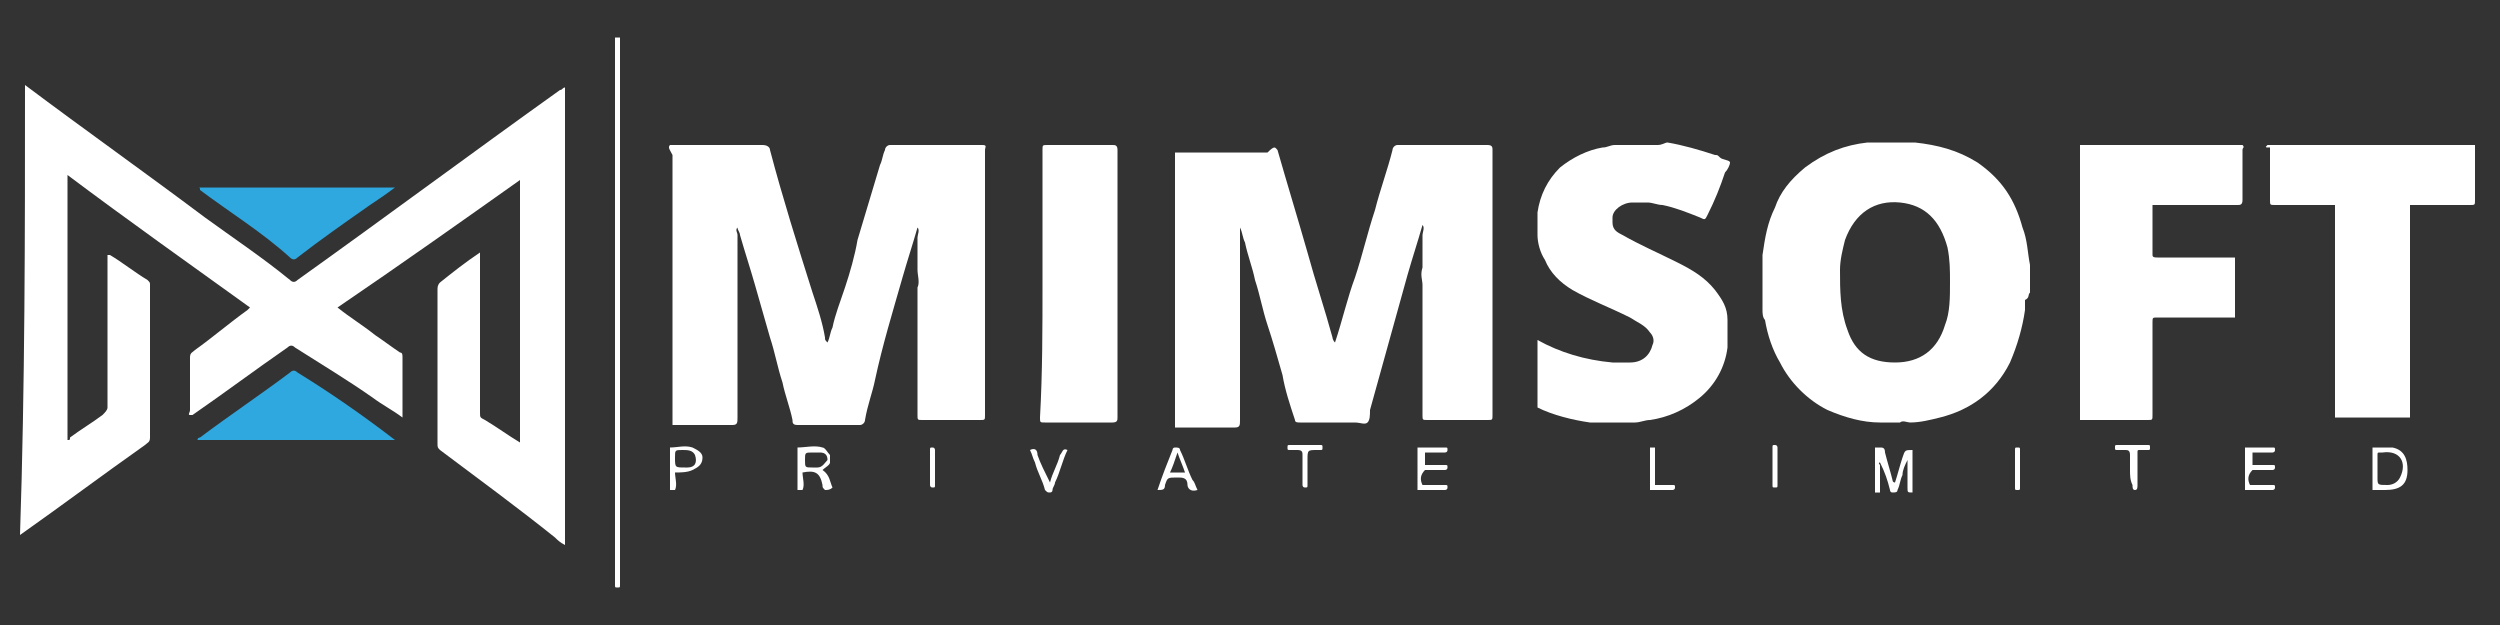
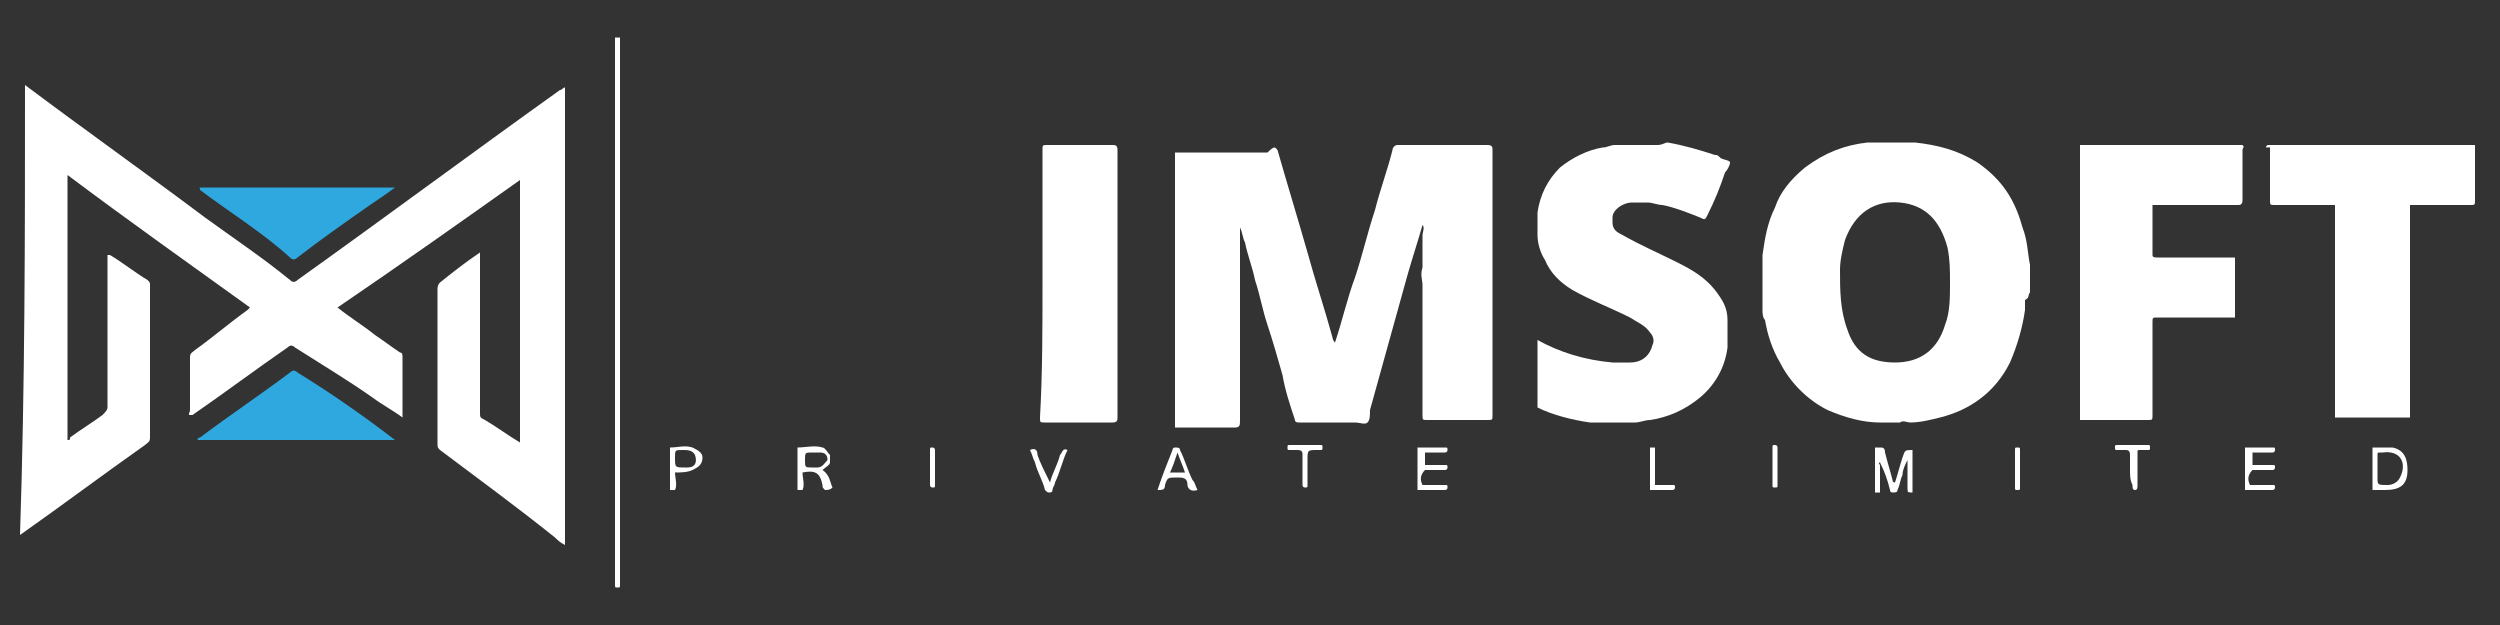
<svg xmlns="http://www.w3.org/2000/svg" width="100px" height="25px" id="Layer_1" x="0px" y="0px" viewBox="0 0 100 25" style="enable-background:new 0 0 100 25;" xml:space="preserve">
  <rect x="0" y="0" width="100" height="25" fill="#333333" stroke="none" />
  <style type="text/css">	.st0{fill:#FFFFFF;}	.st1{fill:#2FA7DF;}</style>
  <g>
    <g>
      <path class="st0" d="M1,3.4c2.4,1.8,4.8,3.5,7.2,5.3c1.1,0.8,2.3,1.6,3.4,2.5c0.1,0.1,0.2,0.1,0.3,0c3.5-2.5,7-5.1,10.5-7.6   c0.1,0,0.1-0.1,0.2-0.1c0,6.1,0,12.2,0,18.3c-0.2-0.1-0.3-0.2-0.4-0.3c-1.5-1.2-3-2.3-4.6-3.5c-0.1-0.1-0.1-0.1-0.1-0.3   c0-2,0-4.1,0-6.1c0-0.1,0-0.2,0.1-0.3c0.5-0.4,1-0.8,1.6-1.2c0,0.1,0,0.2,0,0.2c0,2.1,0,4.1,0,6.2c0,0.2,0,0.2,0.2,0.3   c0.5,0.3,0.9,0.6,1.4,0.9c0-3.5,0-7,0-10.5c-2.4,1.7-4.8,3.4-7.3,5.1c0.5,0.4,1,0.7,1.5,1.1c0.3,0.2,0.7,0.5,1,0.7   c0.1,0,0.1,0.1,0.1,0.2c0,0.8,0,1.6,0,2.4c-0.4-0.3-0.8-0.5-1.2-0.8c-1-0.7-2-1.3-3.1-2c-0.1-0.1-0.2-0.1-0.3,0   c-1.3,0.9-2.5,1.8-3.8,2.7c0,0,0,0-0.1,0c-0.1,0,0-0.1,0-0.2c0-0.7,0-1.4,0-2.1c0-0.2,0.1-0.2,0.2-0.3c0.7-0.5,1.4-1.1,2.1-1.6   c0,0,0.1-0.1,0.1-0.1c-2.5-1.8-4.9-3.5-7.3-5.3c0,3.6,0,7.1,0,10.6c0.1,0,0.1,0,0.1-0.1c0.4-0.3,0.9-0.6,1.3-0.9   c0.1-0.1,0.2-0.2,0.2-0.3c0-2,0-3.9,0-5.9c0-0.1,0-0.1,0-0.2c0.1,0,0.1,0,0.1,0c0.5,0.3,1,0.7,1.5,1c0.1,0.1,0.1,0.1,0.1,0.2   c0,2,0,4,0,6.1c0,0.2-0.1,0.2-0.2,0.3c-1.7,1.2-3.3,2.4-5,3.6C1,15.4,1,9.4,1,3.4z" />
      <path class="st0" d="M24.8,1.5c0,7.2,0,14.5,0,21.7c0,0.1,0,0.1,0,0.2c0,0.1,0,0.1-0.1,0.1c-0.1,0-0.1,0-0.1-0.1c0,0,0-0.1,0-0.1   c0-7.2,0-14.4,0-21.6c0-0.1,0-0.1,0-0.2C24.7,1.5,24.8,1.5,24.8,1.5z" />
      <path class="st0" d="M56.9,10.7c0-0.2,0-0.3,0-0.5c0-0.1,0-0.3,0-0.4c0-0.1,0-0.3,0-0.4c0-0.1,0.1-0.3,0-0.4   c-0.2,0.7-0.4,1.3-0.6,2c-0.5,1.8-1,3.6-1.5,5.4c0,0.2,0,0.4-0.1,0.5c-0.1,0.1-0.3,0-0.5,0c-0.7,0-1.5,0-2.2,0   c-0.1,0-0.2,0-0.2-0.1c-0.2-0.6-0.4-1.2-0.5-1.8c-0.2-0.7-0.4-1.4-0.6-2c-0.2-0.6-0.3-1.2-0.5-1.8c-0.1-0.5-0.3-1-0.4-1.5   c-0.1-0.2-0.1-0.4-0.2-0.6c0,0,0,0.1,0,0.1c0,0.1,0,0.2,0,0.3c0,0.1,0,0.2,0,0.3c0,0.1,0,0.2,0,0.3c0,0.1,0,0.2,0,0.3   c0,0.1,0,0.3,0,0.4c0,0.1,0,0.3,0,0.4c0,0.2,0,0.4,0,0.7c0,1.6,0,3.3,0,4.9c0,0.2,0,0.3-0.2,0.3c-0.8,0-1.6,0-2.4,0   c0-0.1,0-0.1,0-0.2c0-3.5,0-7.1,0-10.6c0-0.1,0-0.1,0-0.2c1.2,0,2.5,0,3.7,0C51,5.8,51,5.9,51.1,6c0.4,1.4,0.8,2.7,1.2,4.1   c0.3,1.1,0.7,2.3,1,3.4c0,0,0,0.1,0.1,0.2c0.3-0.9,0.5-1.8,0.8-2.6c0.3-0.9,0.5-1.8,0.8-2.7c0.2-0.8,0.5-1.6,0.7-2.4   c0-0.1,0.1-0.2,0.2-0.2c1.2,0,2.4,0,3.6,0c0.2,0,0.2,0.1,0.2,0.2c0,3.5,0,7.1,0,10.6c0,0.2,0,0.2-0.2,0.2c-0.8,0-1.6,0-2.4,0   c-0.2,0-0.2,0-0.2-0.2c0-1.7,0-3.4,0-5c0-0.1,0-0.1,0-0.2C56.9,11.2,56.8,11,56.9,10.7z" />
-       <path class="st0" d="M26.8,5.8c1.2,0,2.5,0,3.7,0c0.2,0,0.3,0.1,0.3,0.2c0.5,1.9,1.1,3.8,1.7,5.7c0.2,0.6,0.4,1.2,0.5,1.8   c0,0.1,0,0.1,0.1,0.2c0.1-0.2,0.1-0.4,0.2-0.6c0.1-0.5,0.3-1,0.5-1.6c0.2-0.6,0.4-1.3,0.5-1.9c0.3-1,0.6-2,0.9-3   c0.1-0.2,0.1-0.4,0.2-0.6c0-0.1,0.1-0.2,0.2-0.2c1.2,0,2.5,0,3.7,0c0.2,0,0.1,0.1,0.1,0.2c0,1.3,0,2.7,0,4c0,2.2,0,4.4,0,6.6   c0,0.2,0,0.2-0.2,0.2c-0.8,0-1.6,0-2.3,0c-0.2,0-0.2,0-0.2-0.2c0-1.6,0-3.3,0-4.9c0-0.1,0-0.1,0-0.2c0.1-0.2,0-0.5,0-0.7   c0-0.2,0-0.3,0-0.5c0-0.1,0-0.3,0-0.4c0-0.1,0-0.3,0-0.4c0-0.1,0.1-0.3,0-0.4c-0.2,0.7-0.4,1.3-0.6,2c-0.4,1.4-0.8,2.7-1.1,4.1   c-0.1,0.5-0.3,1-0.4,1.6c0,0.1-0.1,0.2-0.2,0.2c-0.8,0-1.7,0-2.5,0c-0.2,0-0.2-0.1-0.2-0.2c-0.1-0.5-0.3-1-0.4-1.5   c-0.2-0.6-0.3-1.2-0.5-1.8c-0.2-0.7-0.4-1.4-0.6-2.1c-0.2-0.7-0.4-1.3-0.6-2c0-0.1-0.1-0.2-0.1-0.3c-0.1,0.1,0,0.2,0,0.3   c0,0.1,0,0.2,0,0.3c0,0.1,0,0.2,0,0.3c0,0.1,0,0.2,0,0.3c0,0.1,0,0.3,0,0.4c0,0.1,0,0.3,0,0.4c0,0.2,0,0.4,0,0.6c0,1.7,0,3.3,0,5   c0,0.2,0,0.3-0.2,0.3c-0.8,0-1.6,0-2.4,0c0-0.1,0-0.1,0-0.2c0-3.5,0-7.1,0-10.6C26.8,6,26.7,5.9,26.8,5.8z" />
      <path class="st0" d="M66.7,5.7c0.6,0.1,1.3,0.3,1.9,0.5c0.1,0,0.1,0,0.2,0.1c0.1,0.1,0.4,0.1,0.4,0.2c0,0.1-0.1,0.3-0.2,0.4   c-0.2,0.6-0.4,1.1-0.7,1.7c-0.1,0.2-0.1,0.2-0.3,0.1c-0.5-0.2-1-0.4-1.5-0.5c-0.2,0-0.4-0.1-0.6-0.1c-0.2,0-0.4,0-0.6,0   c-0.4,0-0.8,0.3-0.8,0.6c0,0.1,0,0.1,0,0.2c0,0.3,0.2,0.4,0.4,0.5c0.7,0.4,1.4,0.7,2.2,1.1c0.6,0.3,1.1,0.6,1.5,1.1   c0.3,0.4,0.5,0.7,0.5,1.2c0,0.1,0,0.1,0,0.2c0,0.1,0,0.2,0,0.2c0,0.2,0,0.3,0,0.5c0,0.1,0,0.1,0,0.2c-0.1,0.8-0.5,1.5-1.1,2   c-0.6,0.5-1.3,0.8-2,0.9c-0.2,0-0.4,0.1-0.6,0.1c-0.1,0-0.3,0-0.4,0c-0.2,0-0.3,0-0.5,0c-0.2,0-0.4,0-0.5,0c-0.1,0-0.2,0-0.2,0   c-0.1,0-0.1,0-0.2,0c-0.7-0.1-1.5-0.3-2.1-0.6c0-0.9,0-1.7,0-2.6c0,0,0-0.1,0-0.1c0.9,0.5,1.9,0.8,3,0.9c0.2,0,0.5,0,0.7,0   c0.5,0,0.8-0.3,0.9-0.7c0.1-0.2,0-0.4-0.1-0.5c-0.2-0.3-0.5-0.4-0.8-0.6c-0.8-0.4-1.6-0.7-2.3-1.1c-0.5-0.3-0.9-0.7-1.1-1.2   c-0.2-0.3-0.3-0.7-0.3-1c0-0.1,0-0.2,0-0.3c0-0.1,0-0.2,0-0.3c0-0.1,0-0.2,0-0.3c0.1-0.7,0.4-1.3,0.9-1.8c0.5-0.4,1.1-0.7,1.7-0.8   c0.2,0,0.3-0.1,0.5-0.1c0.1,0,0.1,0,0.2,0c0.1,0,0.1,0,0.2,0c0.4,0,0.8,0,1.1,0c0.1,0,0.2,0,0.2,0C66.5,5.8,66.6,5.7,66.7,5.7z" />
      <path class="st0" d="M89.4,12.7c-1,0-2.1,0-3.1,0c-0.2,0-0.2,0-0.2,0.2c0,1.2,0,2.5,0,3.7c0,0.2,0,0.2-0.2,0.2c-0.9,0-1.8,0-2.7,0   c0-0.1,0-0.1,0-0.2c0-3.5,0-7.1,0-10.6c0-0.1,0-0.1,0-0.2c2.2,0,4.3,0,6.5,0c0.1,0.1,0,0.1,0,0.2c0,0.7,0,1.4,0,2   c0,0.2-0.1,0.2-0.2,0.2c-1.1,0-2.1,0-3.2,0c-0.1,0-0.1,0-0.2,0c0,0.7,0,1.3,0,2c0,0.1,0.1,0.1,0.2,0.1c1,0,2.1,0,3.1,0   c0,0,0,0.1,0,0.1c0,0.7,0,1.4,0,2.1C89.4,12.6,89.4,12.7,89.4,12.7z" />
      <path class="st0" d="M90.7,5.8c1.7,0,3.4,0,5.2,0c1,0,2.1,0,3.1,0C99,5.9,99,6,99,6c0,0.7,0,1.4,0,2c0,0.2,0,0.2-0.2,0.2   c-0.7,0-1.5,0-2.2,0c-0.1,0-0.1,0-0.2,0l0,0c0,0.1,0,0.2,0,0.2c0,2.7,0,5.4,0,8.1c0,0.1,0,0.2,0,0.2c-1,0-2,0-3,0   c0-0.1,0-0.2,0-0.2c0-2.7,0-5.4,0-8.1c0-0.1,0-0.2,0-0.2l0,0c-0.1,0-0.1,0-0.2,0c-0.7,0-1.5,0-2.2,0c-0.2,0-0.2,0-0.2-0.2   c0-0.7,0-1.4,0-2.1C90.6,5.9,90.6,5.9,90.7,5.8z" />
      <path class="st0" d="M41.7,11.3c0-1.8,0-3.5,0-5.3c0-0.2,0-0.2,0.2-0.2c0.9,0,1.8,0,2.6,0c0.1,0,0.2,0,0.2,0.2c0,3.6,0,7.1,0,10.7   c0,0.1,0,0.2-0.2,0.2c-0.9,0-1.8,0-2.7,0c-0.2,0-0.2,0-0.2-0.2C41.7,14.9,41.7,13.1,41.7,11.3z" />
      <path class="st1" d="M7.9,7.5c2.6,0,5.2,0,7.9,0c-0.4,0.3-0.7,0.5-1,0.7c-1,0.7-2,1.4-2.9,2.1c-0.1,0.1-0.2,0.1-0.3,0   C10.5,9.3,9.2,8.5,8,7.6C8,7.5,8,7.5,7.9,7.5z" />
      <path class="st1" d="M15.8,17.6c-2.7,0-5.3,0-7.9,0c0-0.1,0.1-0.1,0.1-0.1c1.2-0.9,2.4-1.7,3.6-2.6c0.1-0.1,0.2-0.1,0.3,0   C13.2,15.7,14.5,16.6,15.8,17.6z" />
      <path class="st0" d="M75,17.9c0.1,0,0.1,0,0.2,0c0.1,0,0.2,0,0.2,0.2c0.1,0.4,0.2,0.7,0.3,1.1c0,0,0,0.1,0.1,0.1   c0.1-0.3,0.2-0.7,0.3-1c0.1-0.3,0.1-0.3,0.4-0.3c0,0.4,0,0.9,0,1.3c0,0.1,0,0.2,0,0.4c-0.2,0-0.2,0-0.2-0.2c0-0.4,0-0.7,0-1.1   c-0.1,0.2-0.2,0.4-0.2,0.6c-0.1,0.2-0.1,0.4-0.2,0.6c0,0.1-0.1,0.1-0.2,0.1c-0.1,0-0.1-0.1-0.1-0.1c-0.1-0.4-0.2-0.7-0.4-1.1   c-0.1,0,0,0.1,0,0.1c0,0.3,0,0.6,0,0.9c0,0.1,0,0.1,0,0.2c-0.1,0-0.1,0-0.2,0c0-0.4,0-0.9,0-1.3C75,18.1,75,18,75,17.9z" />
      <path class="st0" d="M90,19.4c0.3,0,0.6,0,0.9,0c0.1,0,0.1,0,0.1,0.1c0,0.1-0.1,0.1-0.1,0.1c-0.4,0-0.8,0-1.1,0c0-0.4,0-0.9,0-1.3   c0-0.1,0-0.3,0-0.4c0.4,0,0.7,0,1.1,0c0.1,0,0.1,0,0.1,0.1c0,0.1-0.1,0.1-0.1,0.1c-0.3,0-0.6,0-0.8,0c0,0.2,0,0.4,0,0.5   c0.3,0,0.5,0,0.8,0c0.1,0,0.1,0,0.1,0.1c0,0.1-0.1,0.1-0.1,0.1c-0.3,0-0.5,0-0.8,0C89.9,19,89.9,19.2,90,19.4z" />
      <path class="st0" d="M56.9,19.4c0.3,0,0.6,0,0.9,0c0.1,0,0.1,0,0.1,0.1c0,0.1-0.1,0.1-0.1,0.1c-0.4,0-0.8,0-1.1,0   c0-0.4,0-0.9,0-1.3c0-0.1,0-0.3,0-0.4c0.4,0,0.7,0,1.1,0c0.1,0,0.1,0,0.1,0.1c0,0.1-0.1,0.1-0.1,0.1c-0.3,0-0.6,0-0.8,0   c0,0.2,0,0.4,0,0.5c0.3,0,0.5,0,0.8,0c0.1,0,0.1,0,0.1,0.1c0,0.1-0.1,0.1-0.1,0.1c-0.3,0-0.5,0-0.8,0C56.8,19,56.8,19.2,56.9,19.4   z" />
      <path class="st0" d="M42,19.3c0.1-0.4,0.3-0.7,0.4-1.1c0.1-0.1,0.1-0.3,0.3-0.2c-0.2,0.4-0.3,0.9-0.5,1.3c0,0.1-0.1,0.2-0.1,0.3   c0,0.1-0.1,0.1-0.1,0.1c-0.1,0-0.1,0-0.2-0.1c-0.1-0.4-0.3-0.7-0.4-1.1c-0.1-0.2-0.1-0.3-0.2-0.5c0.2-0.1,0.3,0,0.3,0.2   C41.6,18.5,41.8,18.9,42,19.3C42,19.2,42,19.2,42,19.3z" />
      <path class="st0" d="M85.2,18.8c0-0.2,0-0.4,0-0.6c0-0.2-0.1-0.2-0.2-0.2c-0.1,0-0.2,0-0.3,0c-0.1,0-0.1,0-0.1-0.1   c0-0.1,0-0.1,0.1-0.1c0.4,0,0.8,0,1.2,0c0.1,0,0.1,0,0.1,0.1c0,0.1,0,0.1-0.1,0.1c-0.1,0-0.2,0-0.3,0c-0.1,0-0.1,0-0.1,0.1   c0,0.4,0,0.8,0,1.3c0,0.1,0,0.2-0.1,0.2c-0.1,0-0.1-0.1-0.1-0.2C85.2,19.2,85.2,19,85.2,18.8z" />
      <path class="st0" d="M52.1,18.8c0-0.2,0-0.4,0-0.6c0-0.1,0-0.2-0.2-0.2c-0.1,0-0.2,0-0.3,0c-0.1,0-0.1,0-0.1-0.1   c0-0.1,0-0.1,0.1-0.1c0.4,0,0.8,0,1.2,0c0.1,0,0.1,0,0.1,0.1c0,0.1,0,0.1-0.1,0.1c0,0-0.1,0-0.1,0c-0.4,0-0.4,0-0.4,0.4   c0,0.3,0,0.7,0,1c0,0.1,0,0.1-0.1,0.1c-0.1,0-0.1-0.1-0.1-0.1C52.1,19.2,52.1,19,52.1,18.8z" />
      <path class="st0" d="M66.2,19.4c0.2,0,0.5,0,0.7,0c0.1,0,0.1,0,0.1,0.1c0,0.1-0.1,0.1-0.1,0.1c-0.3,0-0.6,0-0.9,0   c0-0.4,0-0.7,0-1.1c0-0.2,0-0.4,0-0.6c0.1,0,0.1,0,0.2,0c0,0.4,0,0.9,0,1.3C66.2,19.2,66.2,19.3,66.2,19.4z" />
      <path class="st0" d="M80.6,18.7c0-0.2,0-0.5,0-0.7c0-0.1,0-0.1,0.1-0.1c0.1,0,0.1,0,0.1,0.1c0,0.5,0,1,0,1.5c0,0.1,0,0.1-0.1,0.1   c-0.1,0-0.1,0-0.1-0.1C80.6,19.2,80.6,19,80.6,18.7z" />
      <path class="st0" d="M71.1,18.7c0,0.2,0,0.5,0,0.7c0,0.1,0,0.1-0.1,0.1c-0.1,0-0.1,0-0.1-0.1c0-0.5,0-1,0-1.5c0-0.1,0-0.1,0.1-0.1   c0.1,0,0.1,0.1,0.1,0.1C71.1,18.2,71.1,18.5,71.1,18.7z" />
      <path class="st0" d="M37.2,18.7c0-0.2,0-0.5,0-0.7c0-0.1,0-0.1,0.1-0.1c0.1,0,0.1,0.1,0.1,0.1c0,0.5,0,1,0,1.4   c0,0.1,0,0.1-0.1,0.1c-0.1,0-0.1-0.1-0.1-0.1C37.2,19.2,37.2,18.9,37.2,18.7z" />
      <path class="st0" d="M81.2,11.7c0-0.2,0-0.4,0-0.7c0-0.1,0-0.3,0-0.4c-0.1-0.5-0.1-1-0.3-1.5c-0.3-1.1-0.8-1.9-1.8-2.6   c-0.8-0.5-1.6-0.7-2.5-0.8c-0.1,0-0.2,0-0.3,0c-0.3,0-0.7,0-1,0c-0.1,0-0.2,0-0.3,0c-0.1,0-0.2,0-0.3,0c-0.9,0.1-1.7,0.4-2.5,1   c-0.6,0.5-1,1-1.2,1.6c-0.3,0.6-0.4,1.2-0.5,1.9c0,0.1,0,0.1,0,0.2c0,0.1,0,0.2,0,0.3c0,0.4,0,0.8,0,1.2c0,0.1,0,0.2,0,0.3   c0,0.1,0,0.1,0,0.2c0,0.1,0,0.3,0.1,0.4c0.1,0.6,0.3,1.2,0.6,1.7c0.4,0.8,1.1,1.5,1.9,1.9c0.7,0.3,1.4,0.5,2.1,0.5   c0.1,0,0.3,0,0.4,0c0.1,0,0.3,0,0.4,0c0.1-0.1,0.3,0,0.4,0c0.4,0,0.8-0.1,1.2-0.2c1.2-0.3,2.2-1,2.8-2.2c0.3-0.7,0.5-1.4,0.6-2.1   c0-0.1,0-0.1,0-0.2c0-0.1,0-0.2,0-0.2C81.2,11.9,81.1,11.8,81.2,11.7z M77.8,13c-0.3,1-1,1.5-2,1.5c-1,0-1.6-0.4-1.9-1.3   c-0.3-0.8-0.3-1.6-0.3-2.4c0-0.4,0.1-0.8,0.2-1.2C74.2,8.5,75,8,76,8.1c1,0.1,1.6,0.7,1.9,1.8c0.1,0.5,0.1,0.9,0.1,1.4   C78,11.9,78,12.5,77.8,13z" />
      <path class="st0" d="M33.3,19.5c-0.1-0.2-0.1-0.5-0.4-0.7c0.1-0.1,0.3-0.2,0.3-0.3c0-0.1,0-0.2,0-0.3c-0.1-0.1-0.2-0.3-0.3-0.3   c-0.3-0.1-0.7,0-1,0c0,0.2,0,0.4,0,0.6c0,0.4,0,0.7,0,1.1c0.1,0,0.1,0,0.2,0c0.1-0.2,0-0.5,0-0.7c0.5-0.1,0.7,0,0.8,0.5   c0,0.1,0,0.1,0.1,0.2C33.1,19.6,33.2,19.6,33.3,19.5C33.3,19.6,33.3,19.5,33.3,19.5z M32.7,18.7c-0.1,0-0.2,0-0.2,0   c-0.3,0-0.3,0-0.3-0.3c0-0.3,0-0.3,0.3-0.3c0.1,0,0.2,0,0.3,0c0.2,0,0.3,0.1,0.3,0.3C33,18.5,32.9,18.7,32.7,18.7z" />
      <path class="st0" d="M95.7,17.9c-0.3,0-0.5,0-0.8,0c0,0.1,0,0.3,0,0.4c0,0.4,0,0.9,0,1.3c0.2,0,0.3,0,0.5,0c0.6,0,0.9-0.2,0.9-0.8   C96.3,18.4,96.2,18,95.7,17.9z M96,19.1c-0.1,0.2-0.3,0.3-0.5,0.3c-0.4,0-0.4,0-0.4-0.3c0-0.1,0-0.2,0-0.3c0-0.2,0-0.4,0-0.6   c0-0.1,0-0.1,0.1-0.1c0,0,0.1,0,0.1,0C96,18,96.3,18.5,96,19.1z" />
      <path class="st0" d="M47.7,19.2c-0.2-0.4-0.3-0.8-0.5-1.2c0-0.1-0.1-0.1-0.2-0.1c-0.1,0-0.1,0.1-0.1,0.1c-0.2,0.5-0.4,1-0.6,1.6   c0.2,0,0.3,0,0.3-0.2c0.1-0.3,0.1-0.3,0.5-0.3c0.2,0,0.4,0,0.4,0.3c0,0.1,0.1,0.3,0.4,0.2C47.8,19.4,47.8,19.3,47.7,19.2z    M46.8,18.9c0.1-0.2,0.2-0.5,0.3-0.8c0.1,0.3,0.2,0.5,0.3,0.8C47.2,18.9,47,18.9,46.8,18.9z" />
      <path class="st0" d="M27.7,17.9c-0.3-0.1-0.6,0-0.9,0c0,0.1,0,0.3,0,0.4c0,0.4,0,0.9,0,1.3c0.1,0,0.1,0,0.2,0c0.1-0.2,0-0.5,0-0.7   c0.2,0,0.5,0,0.7-0.1c0.2-0.1,0.4-0.2,0.4-0.5C28.1,18.1,27.9,18,27.7,17.9z M27.5,18.7c0,0-0.1,0-0.1,0c-0.4,0-0.4,0-0.4-0.4   c0-0.3,0-0.3,0.3-0.3c0.2,0,0.4,0,0.5,0.2C27.9,18.5,27.8,18.7,27.5,18.7z" />
    </g>
  </g>
</svg>